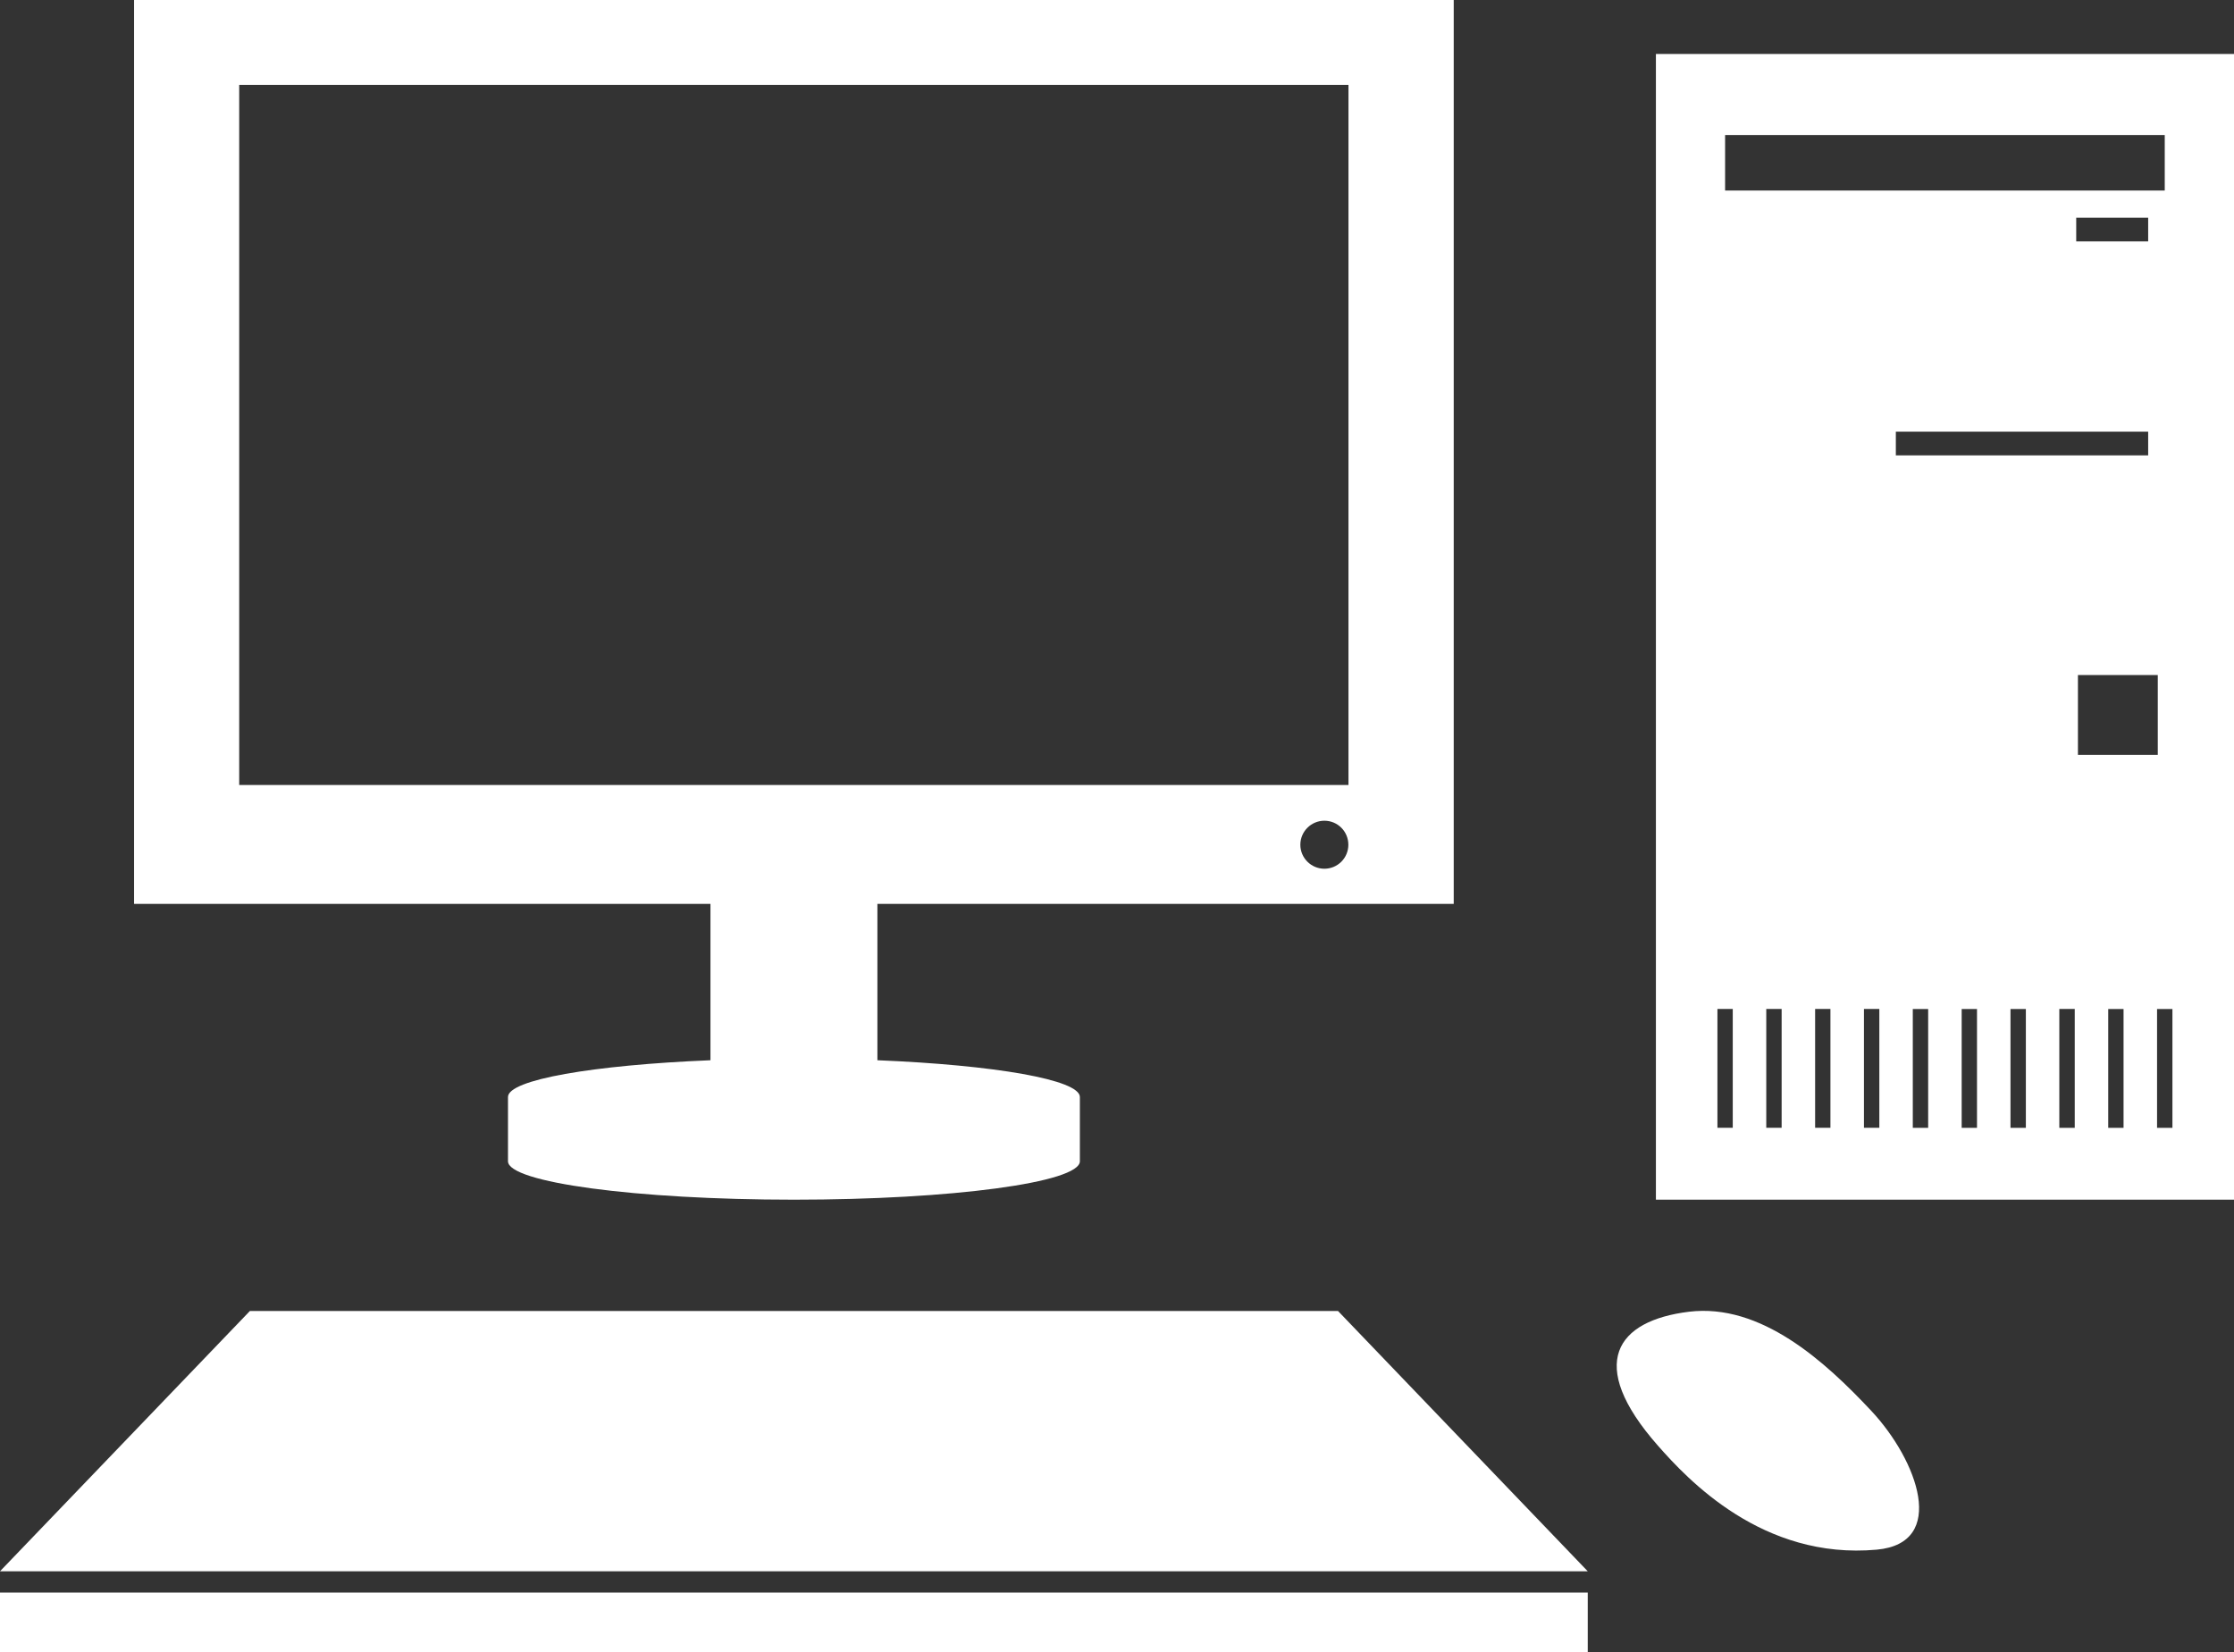
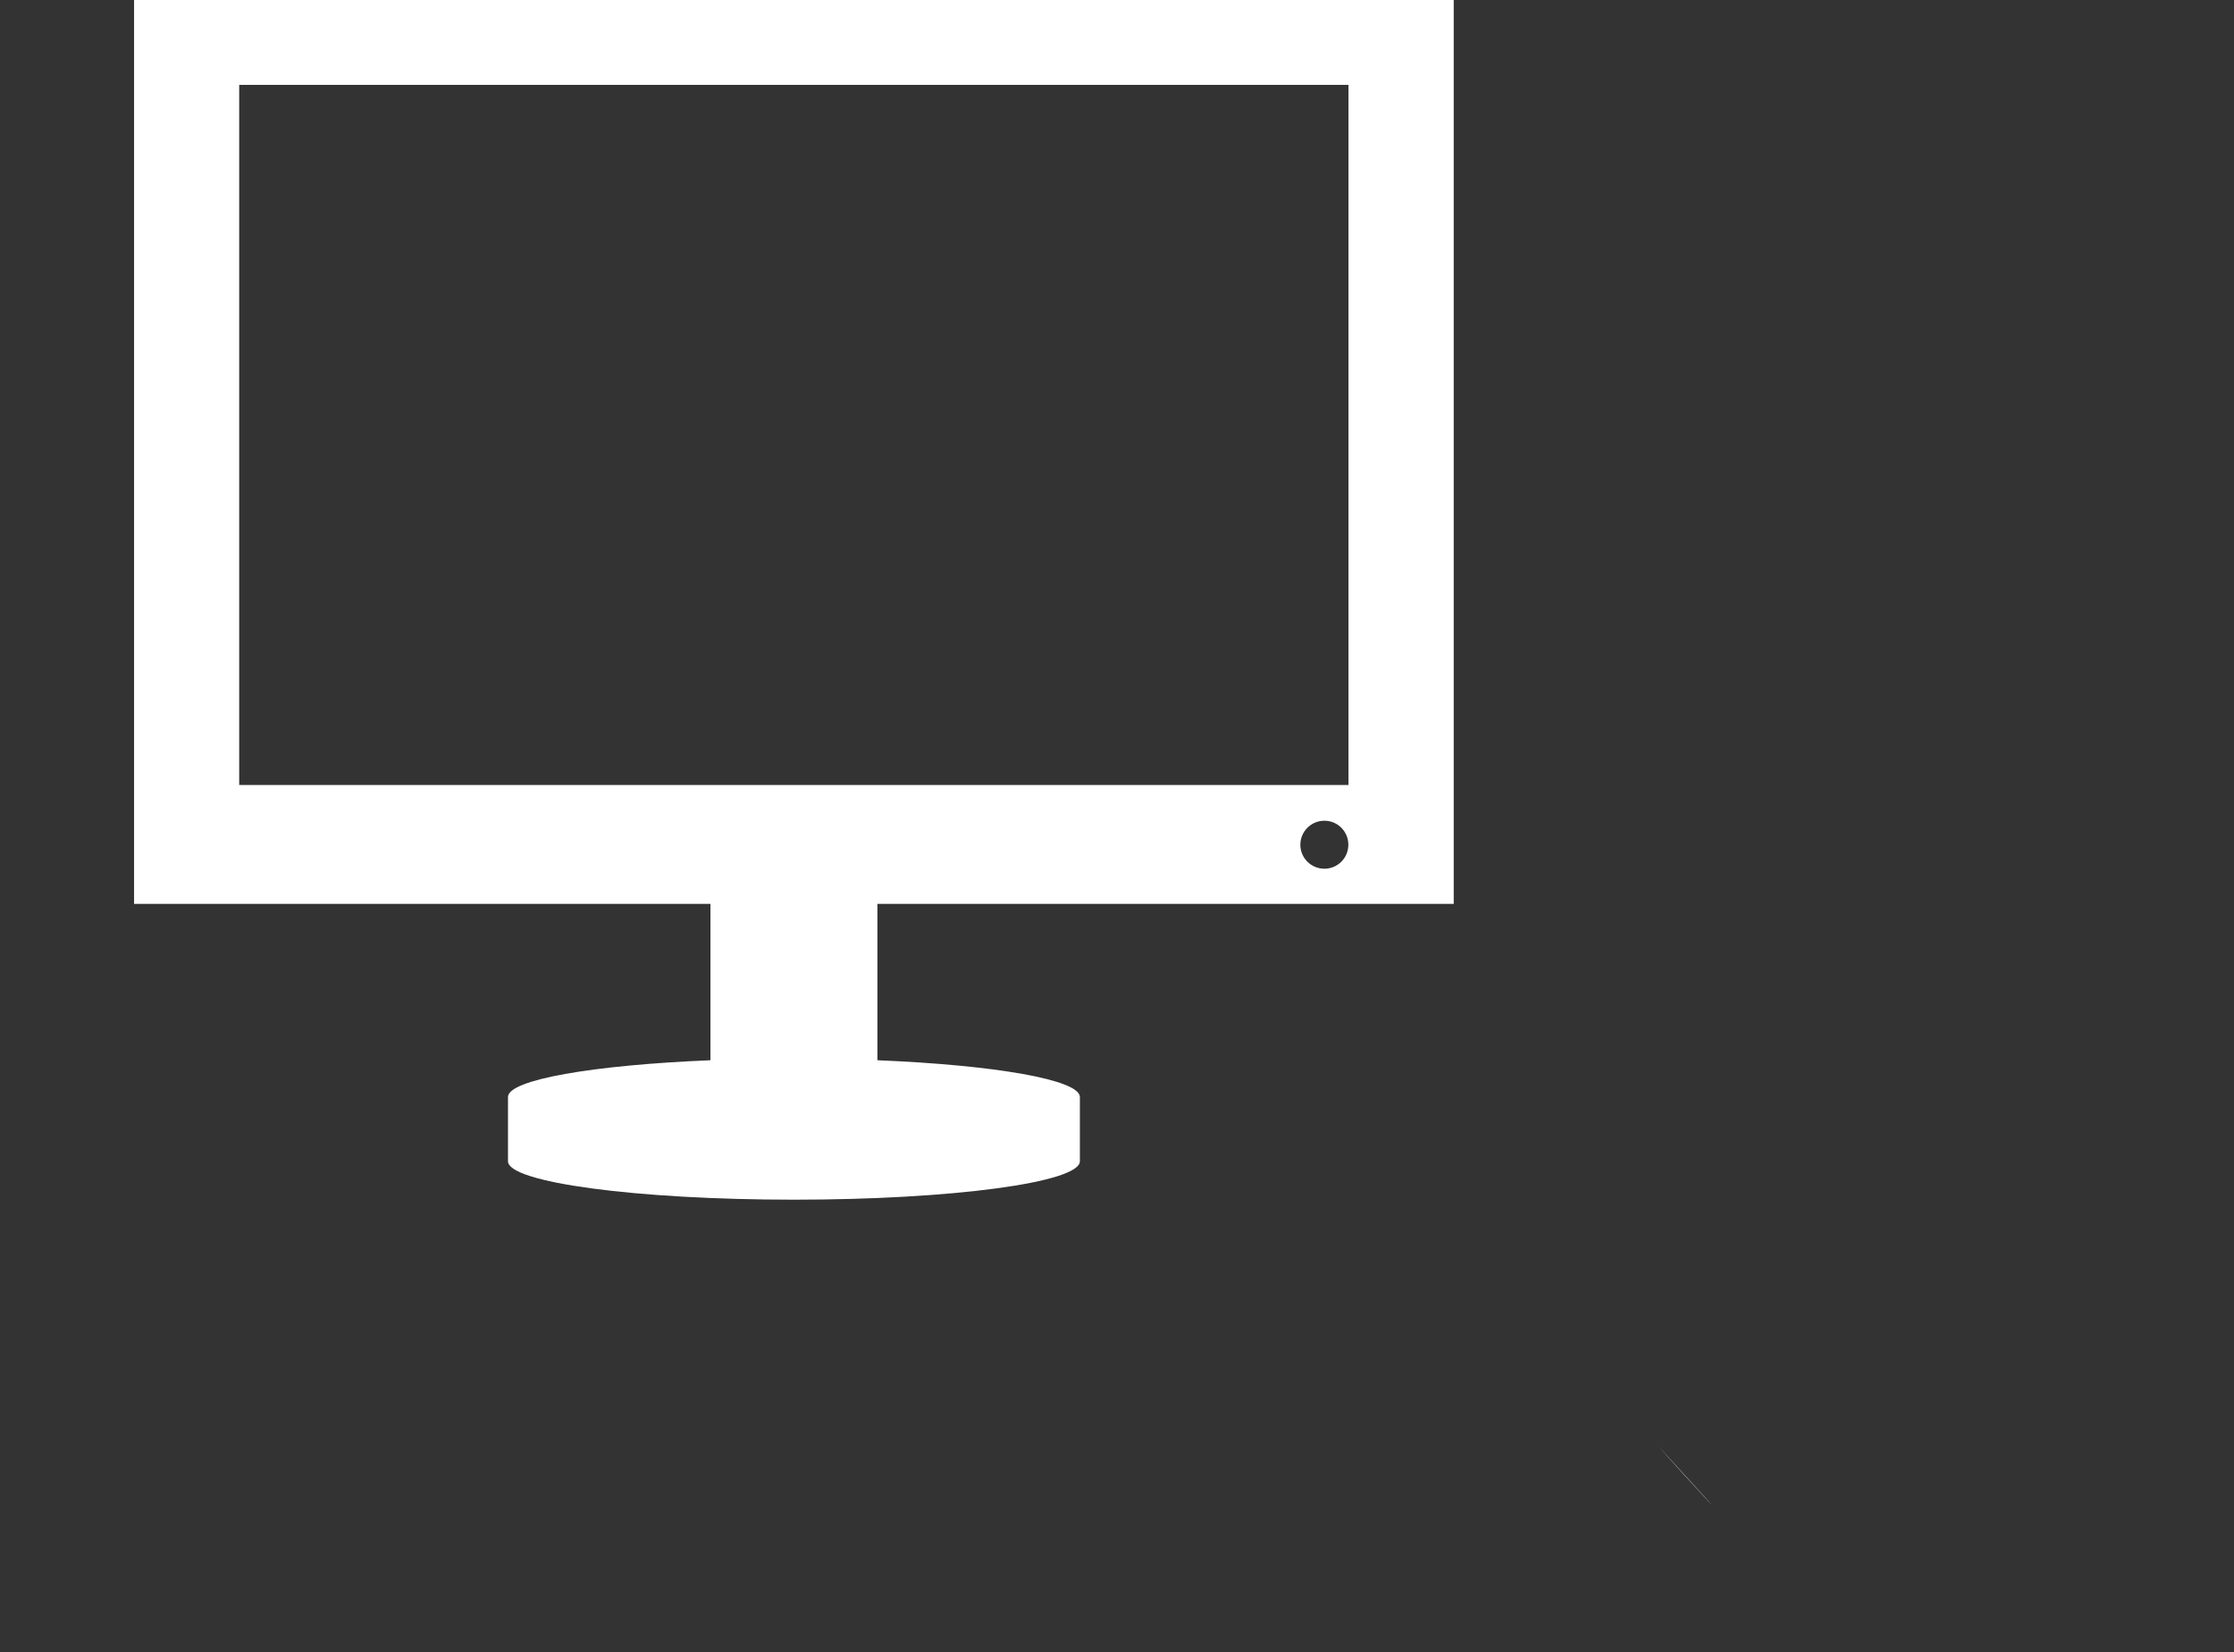
<svg xmlns="http://www.w3.org/2000/svg" viewBox="0 0 95.481 70.633" height="70.633" width="95.481" data-background-color="#2979ff" preserveAspectRatio="xMidYMid meet" id="tight-bounds">
  <rect x="0" y="0" width="95.481" height="70.633" fill="#333333" stroke="none" />
  <g>
    <svg viewBox="0 0 95.481 70.633" height="70.633" width="95.481">
      <g>
        <svg viewBox="0 0 95.481 70.633" height="70.633" width="95.481">
          <g id="textblocktransform">
            <svg viewBox="0 0 95.481 70.633" height="70.633" width="95.481" id="textblock">
              <g>
                <svg viewBox="0 0 95.481 70.633" height="70.633" width="95.481">
                  <g>
                    <svg viewBox="0 0 95.481 70.633" height="70.633" width="95.481">
                      <g>
                        <svg version="1.1" x="0" y="0" viewBox="0 13.013 100 73.976" enable-background="new 0 0 100 100" xml:space="preserve" height="70.633" width="95.481" class="icon-icon-0" data-fill-palette-color="accent" id="icon-0" fill="#ffffff">
                          <g fill="#ffffff" data-fill-palette-color="accent">
                            <g fill="#ffffff" data-fill-palette-color="accent">
-                               <rect x="0" y="84.313" width="71.072" height="2.676" fill="#ffffff" data-fill-palette-color="accent" />
-                               <polygon points="59.893,71.706 11.186,71.706 0,83.359 71.072,83.359   " fill="#ffffff" data-fill-palette-color="accent" />
-                             </g>
-                             <path d="M74.212 77.734c-3.25-3.688-1.835-5.599 1.388-5.994 3.223-0.393 6.09 2.221 8.168 4.441 2.078 2.224 3.419 5.918 0.245 6.21C78.896 82.858 75.538 79.24 74.212 77.734z" fill="#ffffff" data-fill-palette-color="accent" />
-                             <path d="M74.123 15.43v51.292H100V15.43H74.123zM77.221 19.057H96.9v2.486h-19.68V19.057zM96.158 22.759v1.061h-3.221v-1.061H96.158zM77.563 63.504h-0.686v-5.321h0.686V63.504zM79.751 63.504h-0.688v-5.321h0.688V63.504zM81.935 63.504H81.25v-5.321h0.685V63.504zM84.124 63.504h-0.688v-5.321h0.688V63.504zM84.863 32.338h11.295v1.062H84.863V32.338zM86.31 63.506h-0.688v-5.32h0.688V63.506zM88.496 63.506h-0.686v-5.32h0.686V63.506zM90.683 63.506h-0.688v-5.32h0.688V63.506zM92.871 63.506h-0.69v-5.323h0.69V63.506zM93.014 43.235h3.574v3.573h-3.574V43.235zM95.056 63.506H94.37v-5.32h0.686V63.506zM97.244 63.506h-0.688v-5.32h0.688V63.506z" fill="#ffffff" data-fill-palette-color="accent" />
+                               </g>
+                             <path d="M74.212 77.734C78.896 82.858 75.538 79.24 74.212 77.734z" fill="#ffffff" data-fill-palette-color="accent" />
                            <path d="M65.073 53.479V13.013H6.001v40.466h25.801v7.001c-5.249 0.216-9.063 0.87-9.063 1.646v2.877c0 0.948 5.731 1.72 12.802 1.72 7.066 0 12.797-0.771 12.797-1.72v-2.877c0-0.775-3.82-1.43-9.063-1.646v-7.001H65.073zM59.283 51.906c-0.592 0-1.076-0.481-1.076-1.074 0-0.593 0.484-1.075 1.076-1.075 0.595 0 1.073 0.481 1.073 1.075C60.356 51.425 59.878 51.906 59.283 51.906zM10.707 16.812h49.654v31.345H10.707V16.812z" fill="#ffffff" data-fill-palette-color="accent" />
                          </g>
                        </svg>
                      </g>
                    </svg>
                  </g>
                </svg>
              </g>
            </svg>
          </g>
        </svg>
      </g>
    </svg>
  </g>
  <defs />
</svg>